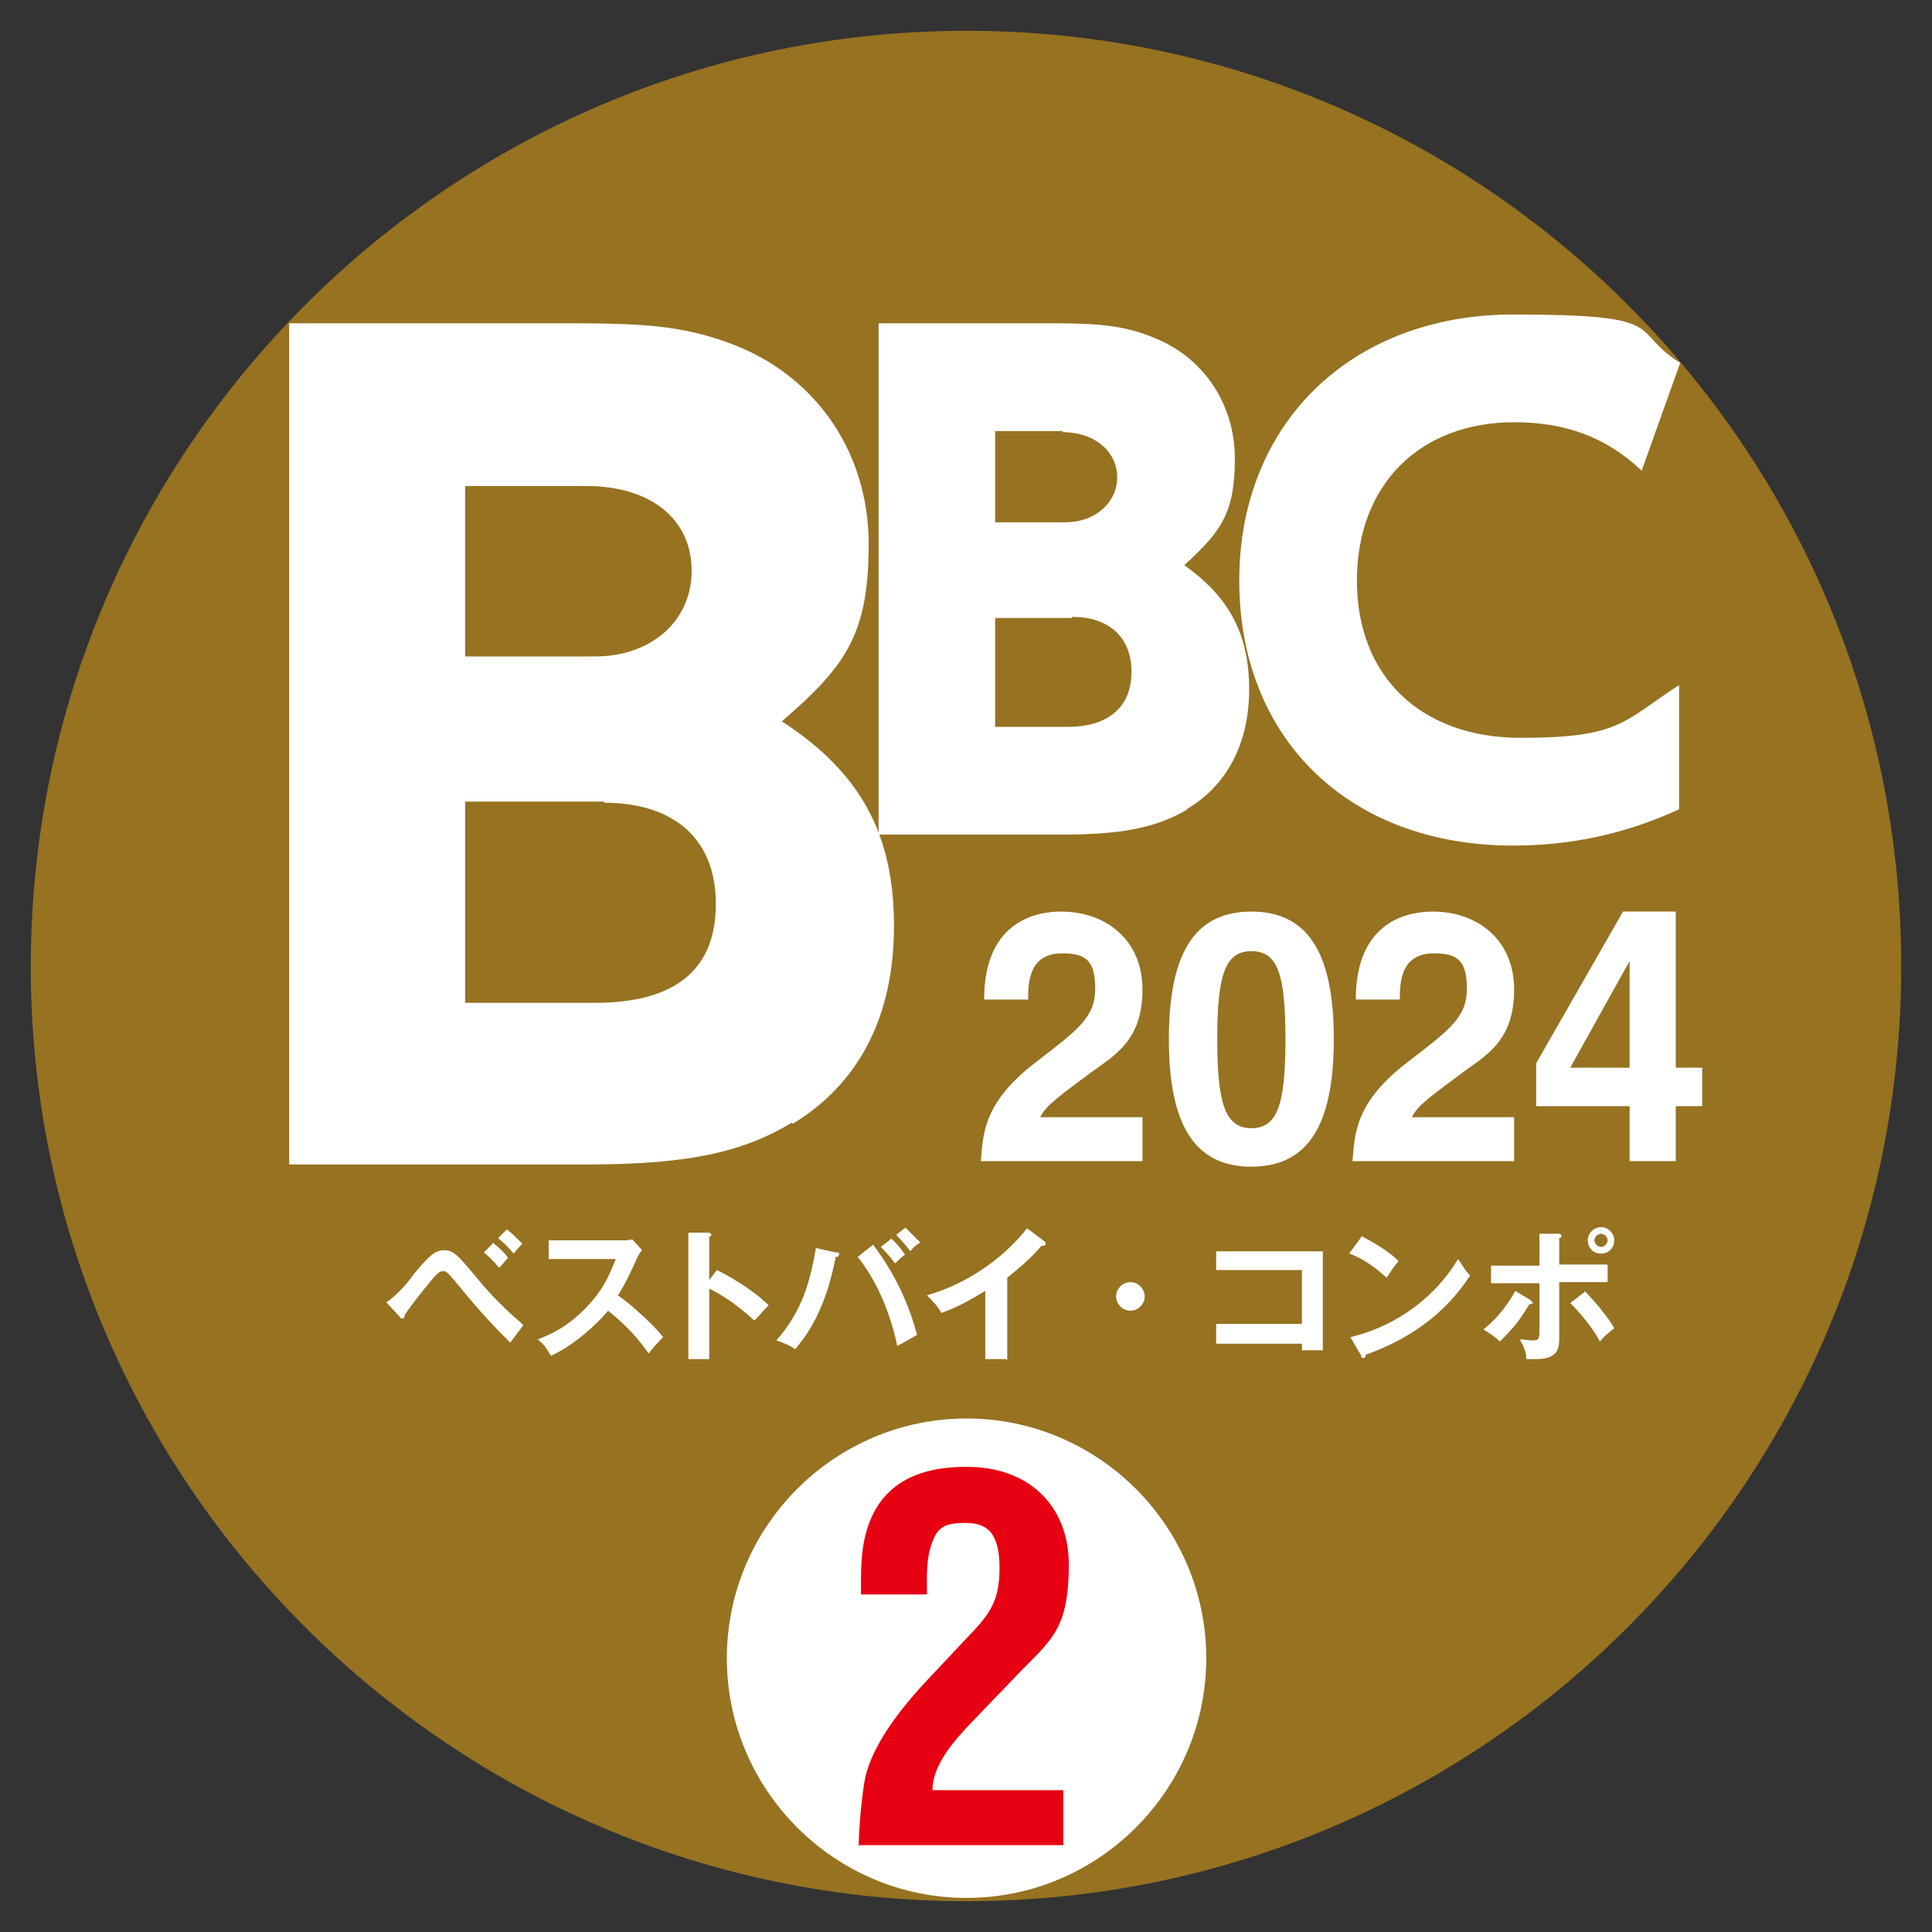
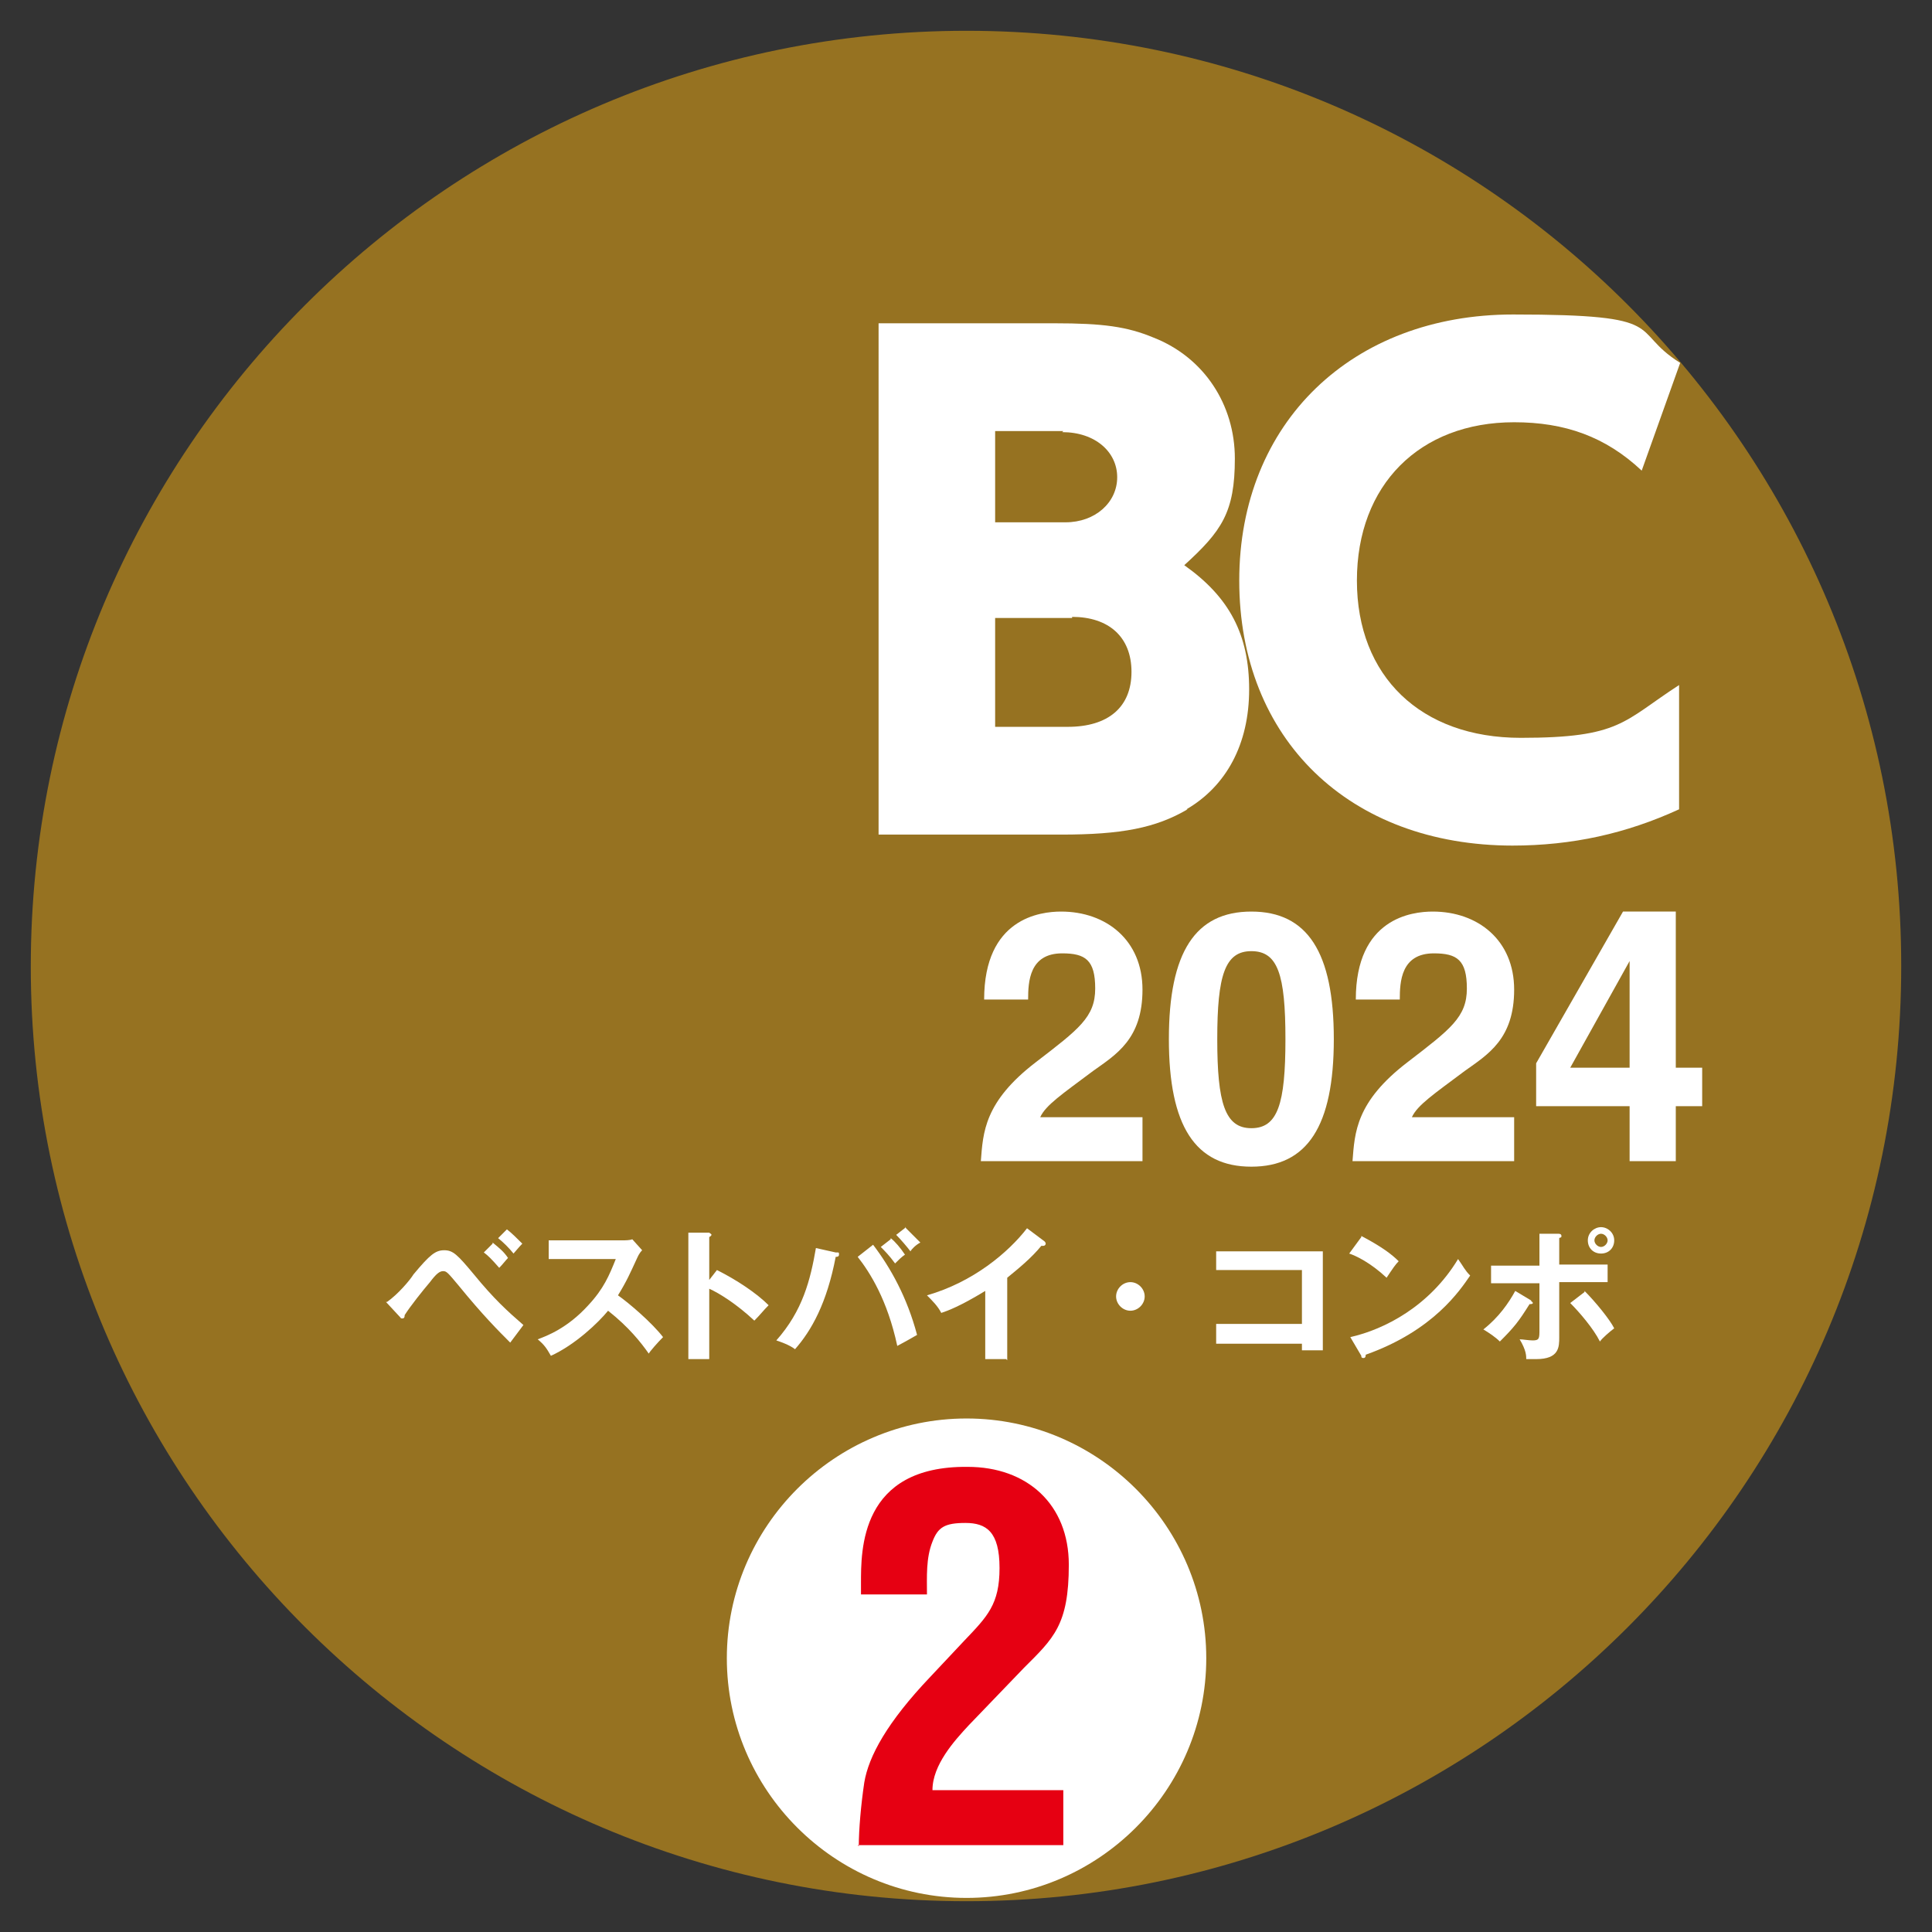
<svg xmlns="http://www.w3.org/2000/svg" id="_レイヤー_1" data-name="レイヤー 1" version="1.1" viewBox="0 0 175.7 175.7">
  <rect x="0" y="0" width="175.7" height="175.7" fill="#333333" stroke="none" />
  <defs>
    <style>
      .cls-1 {
        fill: #967221;
      }

      .cls-1, .cls-2, .cls-3 {
        stroke-width: 0px;
      }

      .cls-2 {
        fill: #e60012;
      }

      .cls-3 {
        fill: #fff;
      }
    </style>
  </defs>
  <path class="cls-1" d="M172.9,87.9c0,47-38.1,85-85,85S2.8,134.8,2.8,87.9,40.9,2.8,87.9,2.8s85,38.1,85,85Z" />
  <g>
-     <path class="cls-3" d="M72,102.1c-4.6,2.8-9.8,3.8-18.7,3.8h-27V29.4h25.9c6.8,0,10.4.3,14.9,2.1,7.3,3,11.9,9.8,11.9,18s-2.1,11.1-7.9,16.1c7.1,4.6,10.2,10.2,10.2,18.6s-3.3,14.4-9.2,18ZM53.2,44.2h-10.9v15.5h11.8c5.1,0,8.8-3.2,8.8-7.8s-3.6-7.7-9.6-7.7ZM55,72.9h-12.7v18.3h11.8c7.3,0,11-3,11-9s-3.9-9.2-10.2-9.2Z" />
    <path class="cls-3" d="M108,73.6c-2.9,1.7-6,2.3-11.5,2.3h-16.6V29.4h16c4.4,0,6.6.3,9,1.3,4.6,1.8,7.4,6.1,7.4,11s-1.2,6.6-4.6,9.7c4.1,2.9,5.9,6.3,5.9,11.3s-2.1,8.8-5.7,10.9ZM96.7,39.2h-6.2v8.3h6.4c2.7,0,4.7-1.8,4.7-4.1s-2-4.1-5-4.1ZM97.5,56.2h-7v9.9h6.6c3.7,0,5.8-1.8,5.8-5s-2.1-5-5.4-5Z" />
    <path class="cls-3" d="M137.6,76.9c-14.9,0-24.9-9.7-24.9-24.1s10.3-24.2,24.9-24.2,10.4,1.4,15.2,4.4l-3.5,9.8c-3.3-3.1-7-4.4-11.6-4.4-8.6,0-14.3,5.7-14.3,14.4s5.8,14.3,14.9,14.3,9.3-1.5,14.4-4.8v11.3c-4.8,2.2-9.7,3.3-15.2,3.3Z" />
  </g>
  <g>
    <path class="cls-3" d="M89.5,90.9c0-7.4,5.1-8,7-8,4.1,0,7.4,2.6,7.4,7.1s-2.4,5.9-4.5,7.4c-2.8,2.1-4.3,3.1-4.8,4.2h9.3v4h-14.7c.2-2.6.3-5.4,5-9,3.9-3,5.4-4.1,5.4-6.7s-.9-3.2-3-3.2c-3,0-3.1,2.6-3.1,4.2h-4.1Z" />
    <path class="cls-3" d="M113.8,82.9c5.1,0,7.5,3.7,7.5,11.6s-2.4,11.6-7.5,11.6-7.5-3.7-7.5-11.6,2.4-11.6,7.5-11.6ZM113.8,102.6c2.4,0,3.1-2.2,3.1-8.1s-.7-8-3.1-8-3.1,2.2-3.1,8,.7,8.1,3.1,8.1Z" />
    <path class="cls-3" d="M123.3,90.9c0-7.4,5.1-8,7-8,4.1,0,7.4,2.6,7.4,7.1s-2.4,5.9-4.5,7.4c-2.8,2.1-4.3,3.1-4.8,4.2h9.3v4h-14.7c.2-2.6.3-5.4,5-9,3.9-3,5.4-4.1,5.4-6.7s-.9-3.2-3-3.2c-3,0-3.1,2.6-3.1,4.2h-4.1Z" />
    <path class="cls-3" d="M154.8,100.6h-2.4v5h-4.2v-5h-8.5v-3.9l7.9-13.8h4.8v14.2h2.4v3.5ZM148.2,97.1c0-5.5,0-9,0-9.7h0l-5.4,9.7h5.4Z" />
  </g>
  <g>
    <path class="cls-3" d="M109.7,150.8c0,12-9.8,21.8-21.8,21.8s-21.8-9.8-21.8-21.8,9.8-21.8,21.8-21.8,21.8,9.8,21.8,21.8Z" />
    <path class="cls-2" d="M78.1,167.9c0-1.5.2-3.8.5-5.8.4-2.4,2.1-5.5,6-9.6l3.1-3.3c2.1-2.2,3.2-3.3,3.2-6.6s-1.2-4.1-3.1-4.1-2.5.4-3,1.7c-.6,1.5-.5,3.2-.5,4.8h-6v-1c0-3-.1-10.7,9.7-10.6,5.4,0,9.2,3.4,9.2,8.9s-1.4,6.7-4.1,9.4l-5,5.2c-1.3,1.4-3.3,3.6-3.3,5.9h11.9v5h-18.7Z" />
  </g>
  <g>
    <path class="cls-3" d="M35.2,118.4c1-.7,2.1-2,2.4-2.5,1.5-1.8,2-2.2,2.8-2.2s1.2.4,2.7,2.2c1.8,2.2,3,3.3,4.5,4.6-.3.4-.9,1.2-1.2,1.6-1.1-1.1-2.5-2.5-4.7-5.2-1-1.2-1.1-1.3-1.4-1.3s-.6.2-1.2,1c-.6.7-1.8,2.2-2.3,3,0,.1,0,.3-.2.3s-.1,0-.2-.1l-1.3-1.4ZM44.8,113c.6.5,1,.8,1.4,1.4-.2.2-.5.6-.8.9-.7-.8-1-1.1-1.4-1.4l.8-.8ZM46.1,111.8c.4.3,1,.9,1.4,1.3-.3.3-.7.8-.8.9-.4-.5-.9-1-1.4-1.4l.8-.8Z" />
    <path class="cls-3" d="M49.9,114.5v-1.7h6.7c.2,0,.7,0,.9-.1l.9,1c-.3.3-.4.6-.5.8-.6,1.3-.9,2-1.7,3.3,1,.7,3.1,2.5,4.1,3.8-.5.5-1.2,1.3-1.3,1.5-.7-1-1.8-2.4-3.7-3.9-.9,1.1-3,3.1-5.2,4.1-.4-.7-.6-1-1.2-1.5.8-.3,2.7-1,4.6-3.1,1.4-1.5,1.9-2.7,2.5-4.2h-5.9Z" />
    <path class="cls-3" d="M65.2,115.5c1.8.9,3.6,2.1,4.7,3.2-.5.5-.7.8-1.3,1.4-1.6-1.5-3.2-2.5-4.1-2.9v6.4h-1.9v-11.5h1.9c.1.1.2.1.2.2s-.2.2-.2.2v3.9l.7-.9Z" />
    <path class="cls-3" d="M76.1,113.9c.2,0,.2,0,.2.2s-.2.2-.3.2c-.8,4.2-2.2,6.7-3.7,8.4-.5-.4-1.4-.7-1.7-.8,2.4-2.7,3.1-5.5,3.6-8.4l1.8.4ZM79.4,113.2c1.6,2.1,3.1,4.8,4,8.2-.5.3-1.6.9-1.8,1-.9-4.2-2.5-6.7-3.6-8.1l1.4-1.1ZM81,112.6c.4.3.9.9,1.3,1.5-.3.2-.6.5-.9.8-.5-.7-1-1.2-1.3-1.5l.9-.7ZM82.3,111.6c.6.6,1,1,1.4,1.4-.4.2-.8.6-.9.8-.3-.4-.9-1.1-1.3-1.5l.9-.7Z" />
    <path class="cls-3" d="M91.5,123.6h-1.9v-6.2c-2.3,1.4-3.4,1.8-4,2-.3-.6-.8-1.1-1.3-1.6,4.2-1.2,7.4-3.9,9.1-6.1l1.6,1.2c0,0,.1.1.1.2,0,.1-.1.2-.2.2s-.2,0-.2,0c-.9,1.1-2,2-3.1,2.9v7.5Z" />
    <path class="cls-3" d="M104.1,117.9c0,.7-.6,1.3-1.3,1.3s-1.3-.6-1.3-1.3.6-1.3,1.3-1.3,1.3.6,1.3,1.3Z" />
    <path class="cls-3" d="M110.6,122.1v-1.7h7.8v-4.9h-7.8v-1.7h9.7v9h-1.9v-.6h-7.8Z" />
    <path class="cls-3" d="M123.8,112.4c1.9,1,2.8,1.7,3.4,2.3-.3.3-.5.6-1.1,1.5-1.5-1.4-2.8-2-3.4-2.2l1.1-1.5ZM122.8,121.6c3.1-.7,7.2-2.8,9.8-7.1.5.7.6,1,1.1,1.5-.9,1.3-3.3,5-9.5,7.2,0,.1,0,.3-.2.3s-.2-.1-.2-.2l-1-1.7Z" />
    <path class="cls-3" d="M139.2,118.3c0,0,.2.1.2.2,0,.1-.2.1-.3.1-1,1.6-1.4,2.1-2.7,3.4-.4-.4-1-.8-1.5-1.1,1.4-1.1,2.3-2.4,2.9-3.5l1.5.9ZM140,112.2h1.7c.1,0,.3,0,.3.2s-.1.1-.2.2v2.4h4.4v1.6h-4.4v5c0,.9,0,2-2.1,2s-.6,0-.9,0c0-.3,0-.8-.6-1.8.3,0,.8.1,1.2.1.6,0,.6-.2.6-1v-4.2h-4.4v-1.6h4.4v-2.8ZM144.1,117.4c1,1,2.3,2.6,2.7,3.4-.4.3-1.1.9-1.3,1.2-.6-1.2-1.9-2.7-2.7-3.5l1.3-1ZM146.8,112.8c0,.7-.5,1.2-1.2,1.2s-1.2-.5-1.2-1.2.6-1.2,1.2-1.2,1.2.5,1.2,1.2ZM145,112.8c0,.3.3.6.6.6s.6-.3.6-.6-.3-.6-.6-.6-.6.3-.6.6Z" />
  </g>
</svg>